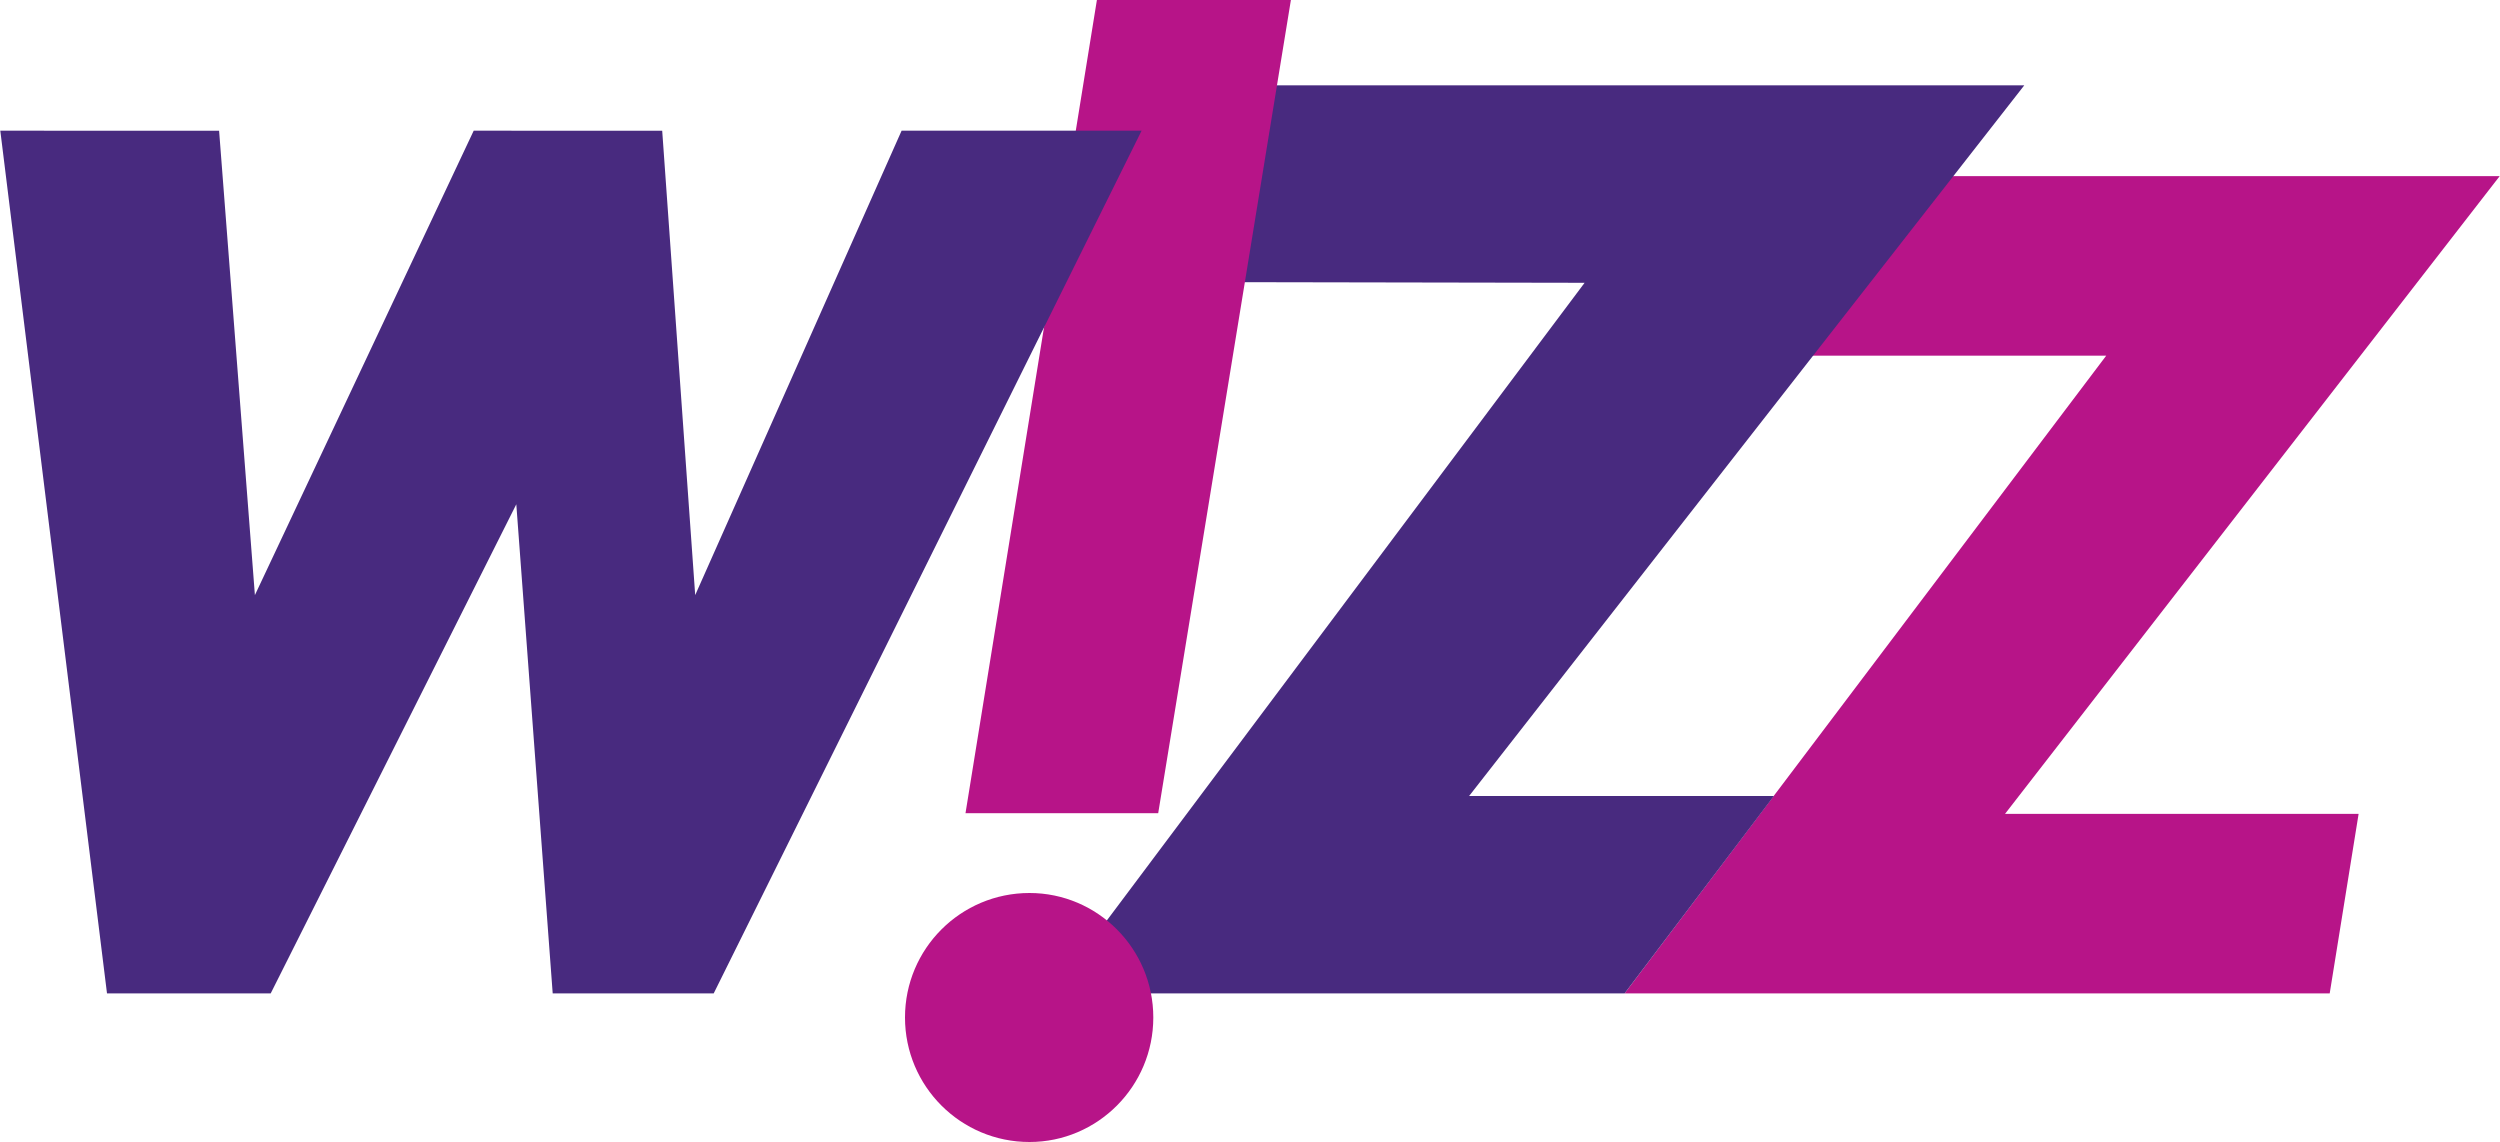
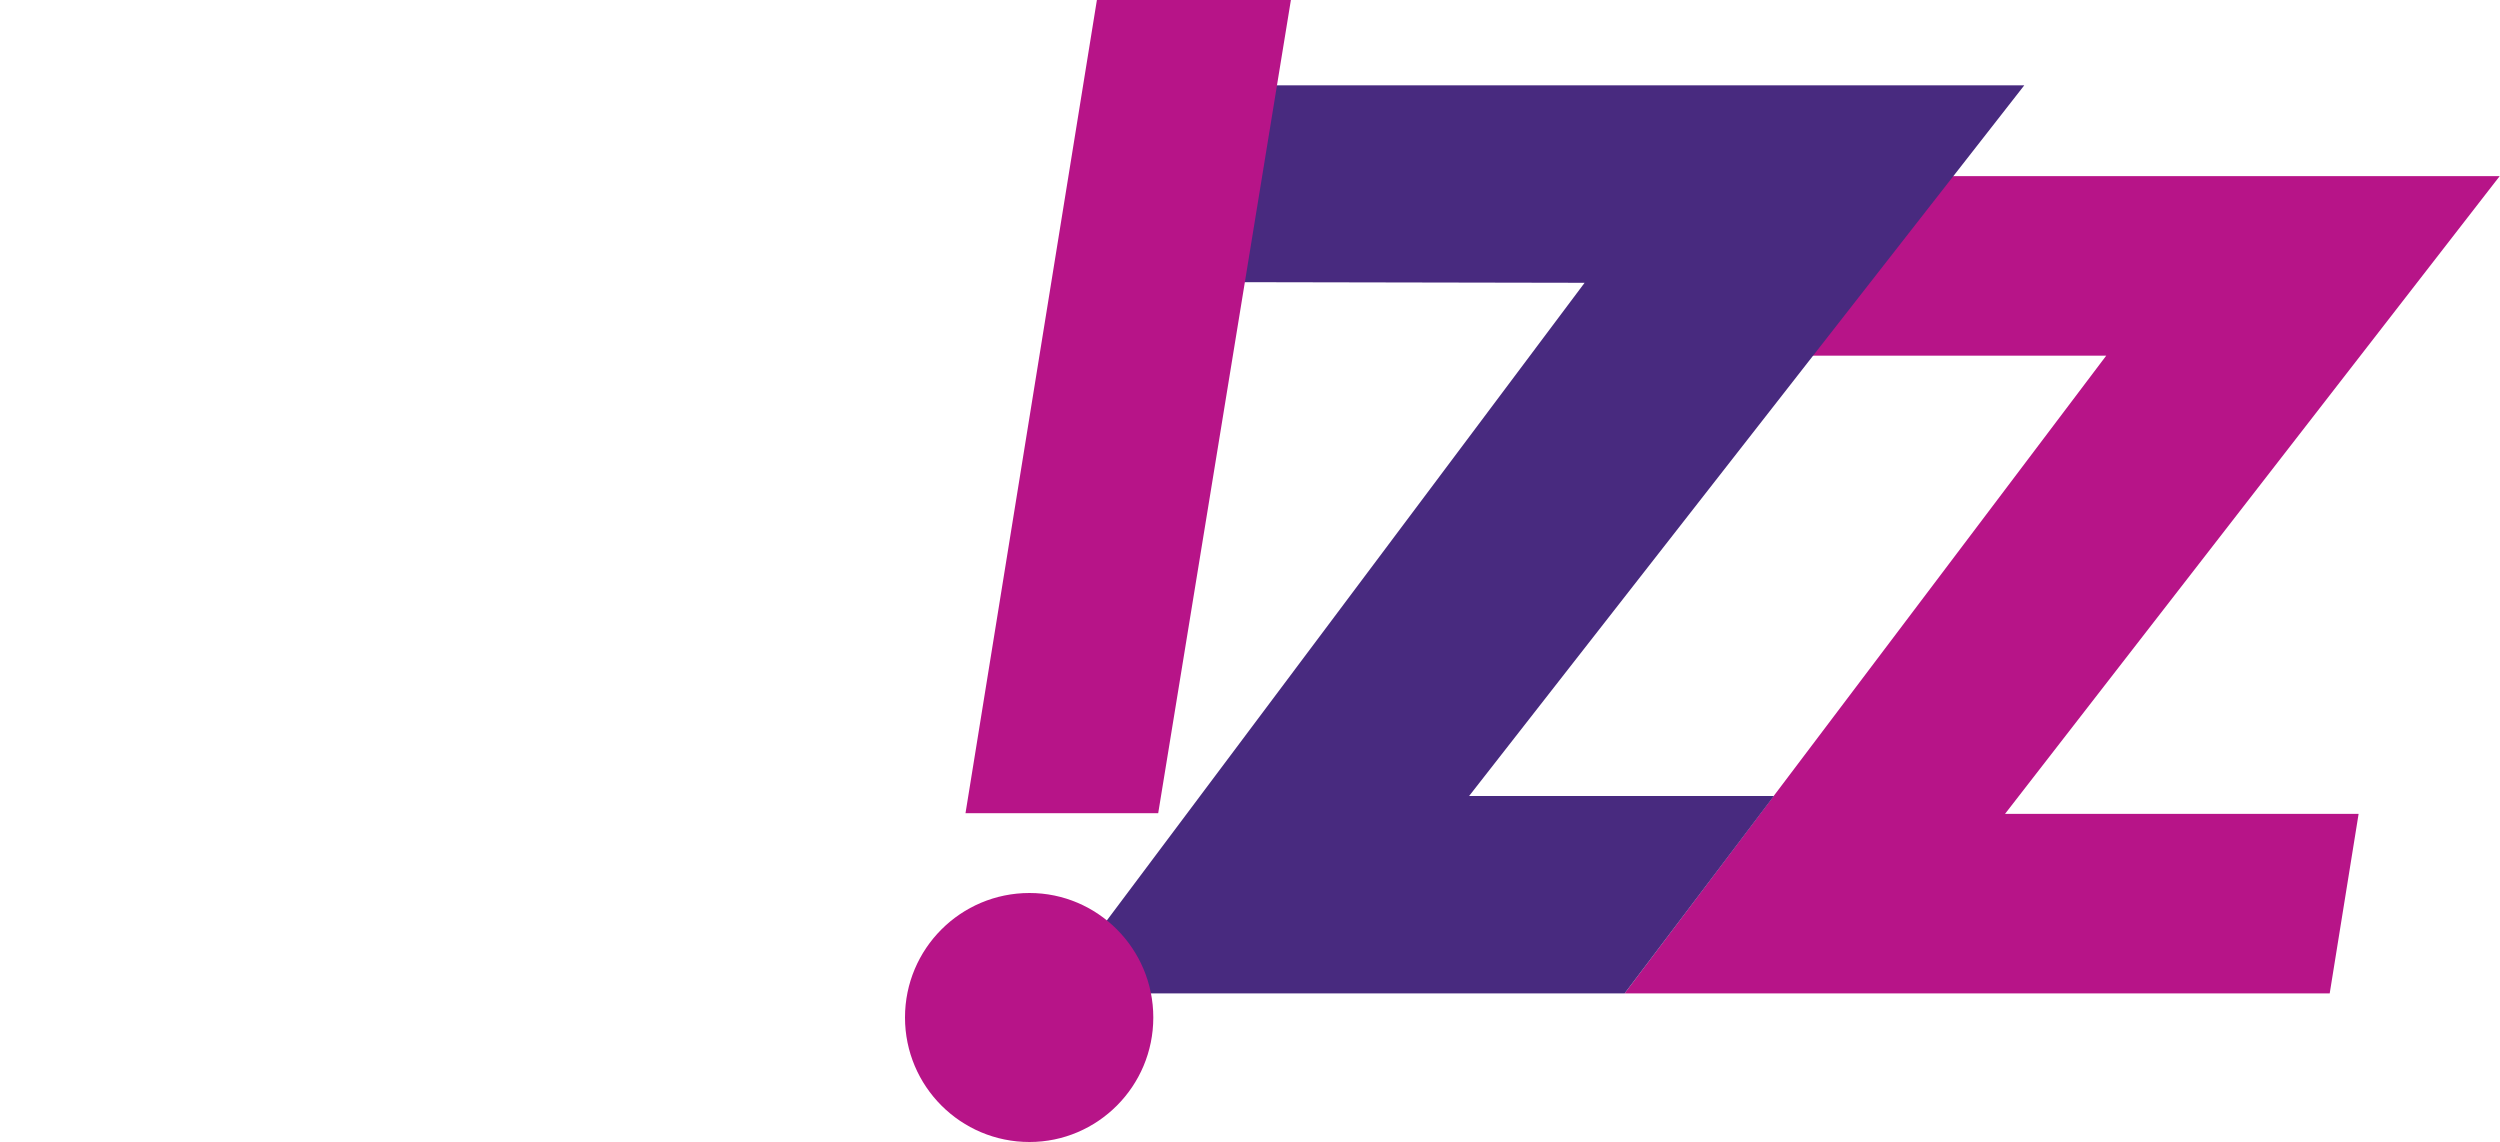
<svg xmlns="http://www.w3.org/2000/svg" version="1.1" id="Layer_1" x="0" y="0" viewBox="0 0 2500 1142" xml:space="preserve">
  <style>.st0{fill:#b71488}.st1{fill:#482a7f}</style>
  <path class="st0" d="M1787.7 176.1h712L2005 813.9h353.6l-28.9 179.5h-705.1l481.6-637.7h-318.5V176.1z" />
  <path class="st1" d="M1249.7 85.3h774.6L1469.1 796h304.8l-149.3 197.4h-572.4l532.4-710.6-382.5-.7 47.6-196.8z" />
  <path class="st0" d="M1158.2 813.2H965.5L1096.9 0h194l-132.7 813.2zM1029.5 893c68.1 0 123.8 55.7 123.8 124.5s-55.7 124.5-123.8 124.5c-68.8 0-124.5-55.7-124.5-124.5S960.7 893 1029.5 893z" />
-   <path class="st1" d="M.3 130.7L107 993.4h163.7l245.6-489.1 36.4 489.1h161l427.9-862.7h-240L695.2 595.1l-33-464.4H473.7L254.9 595.1l-35.8-464.4H.3z" />
</svg>